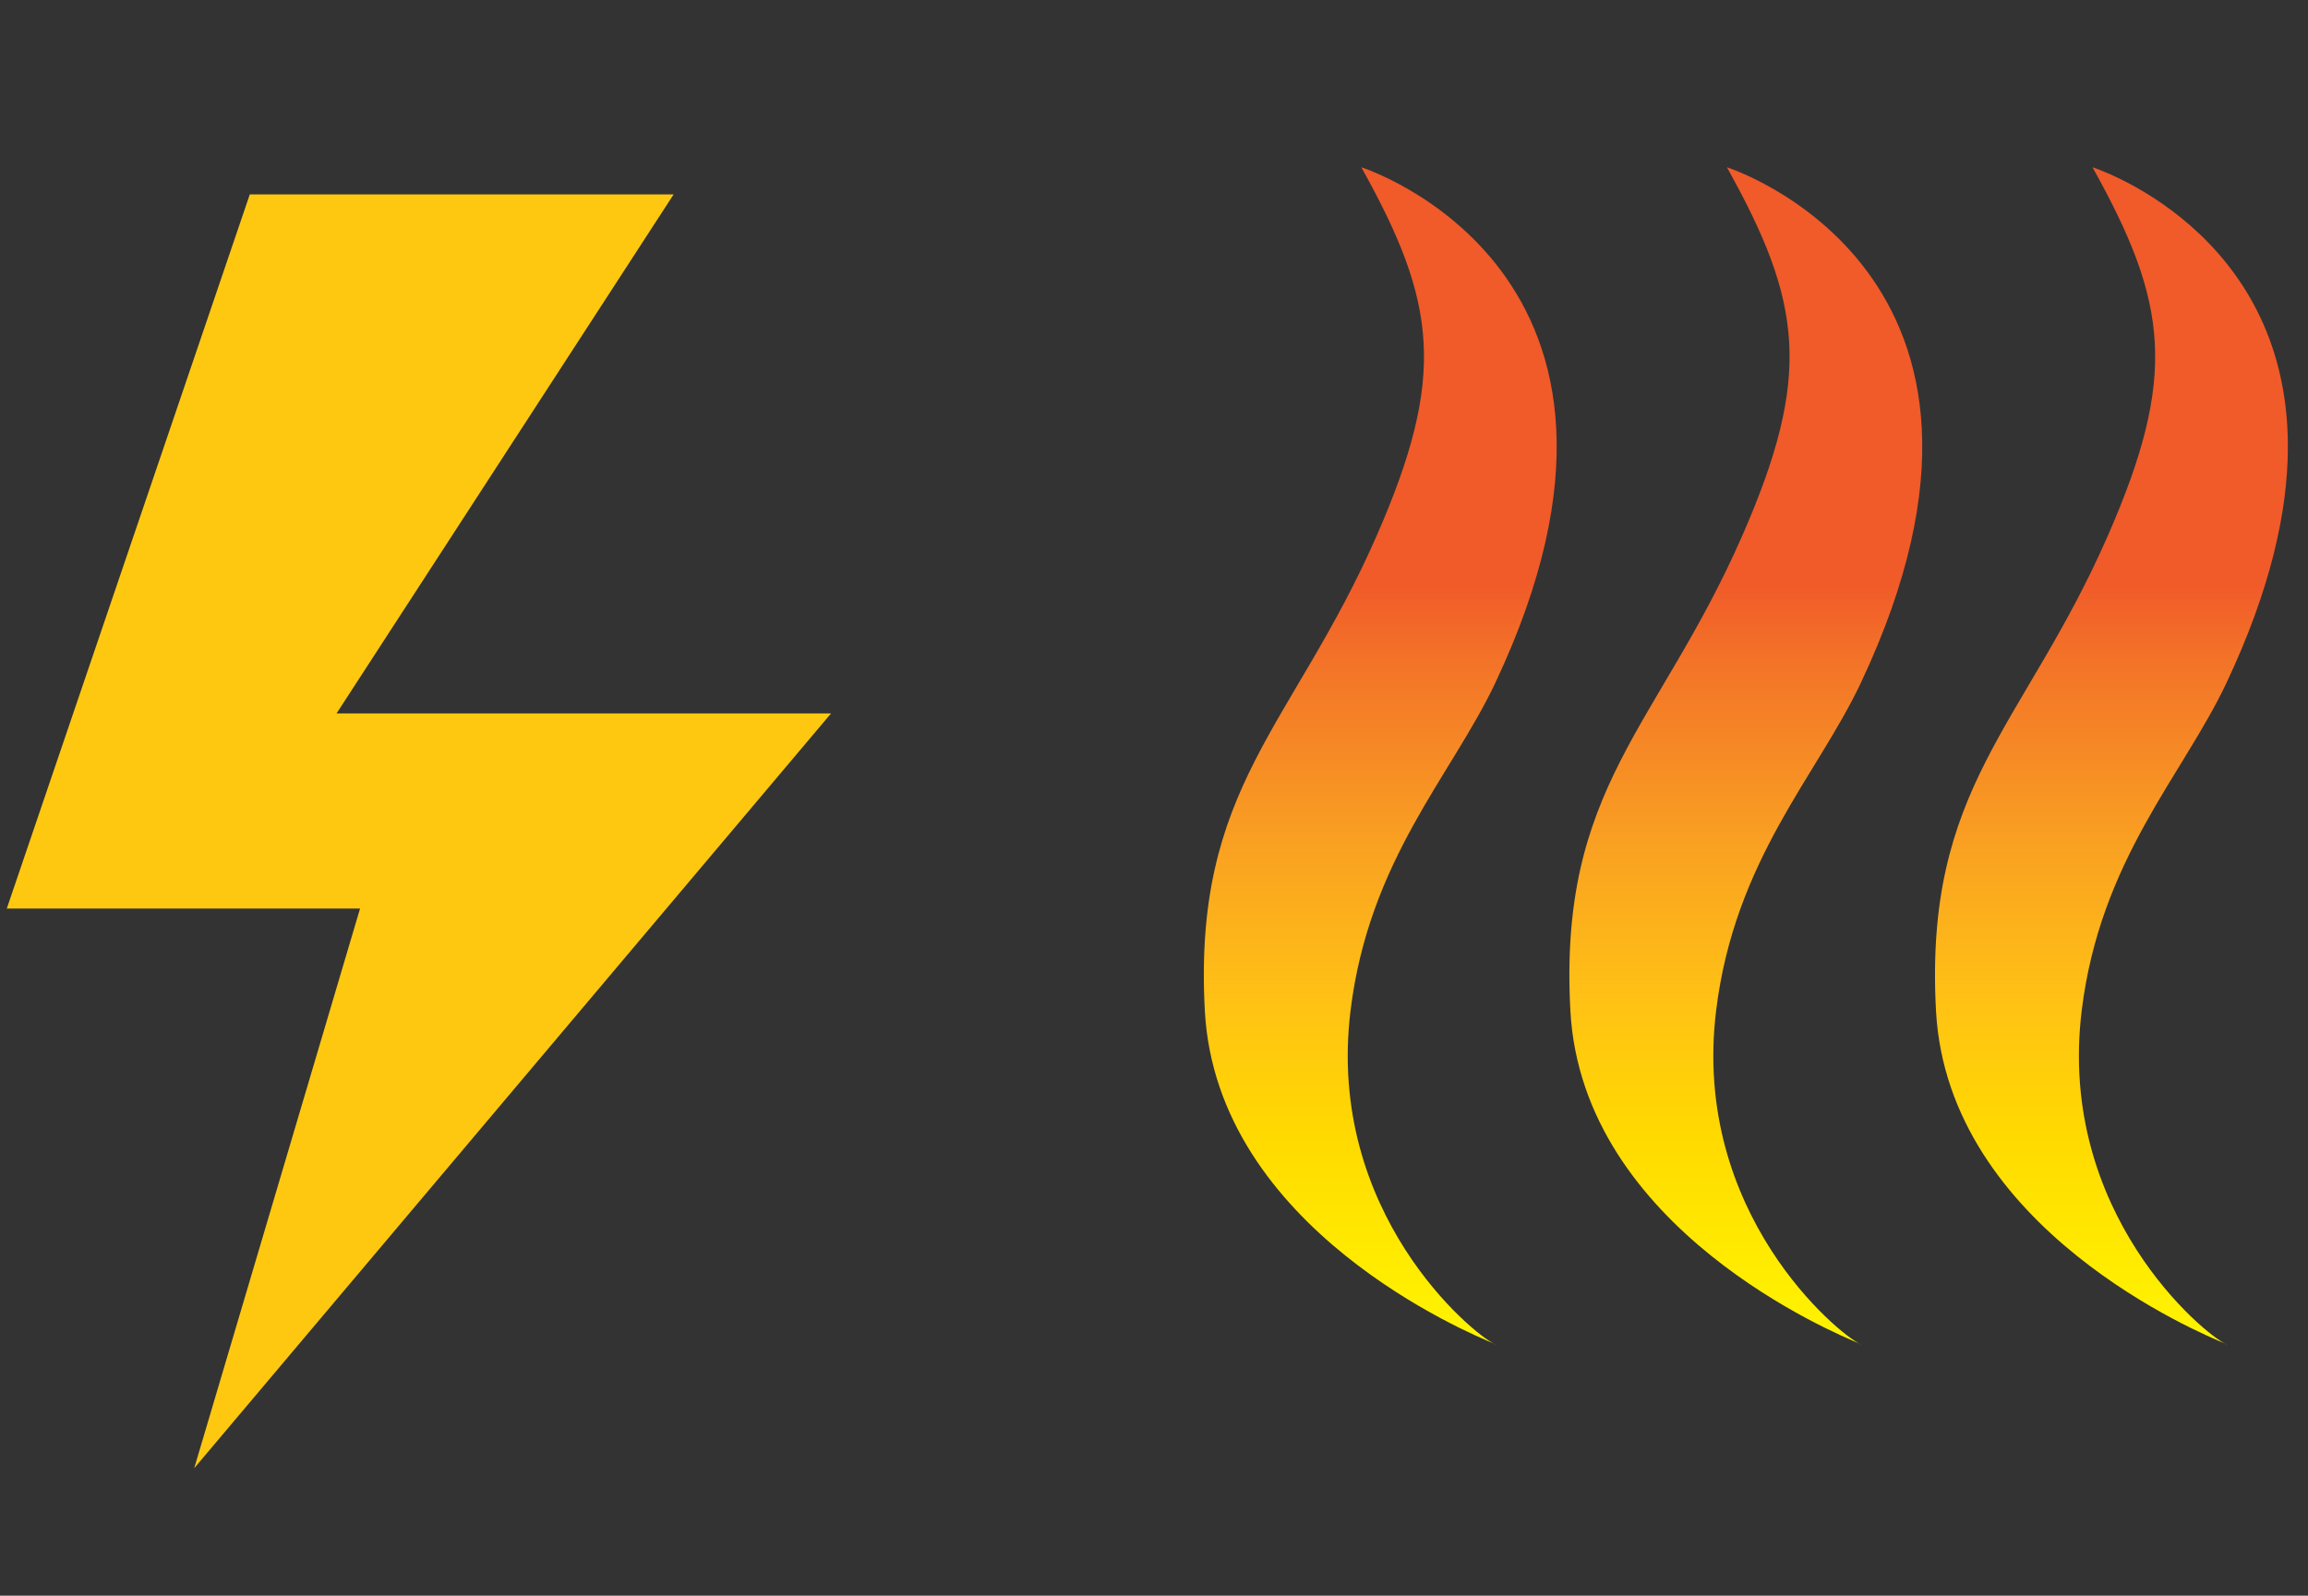
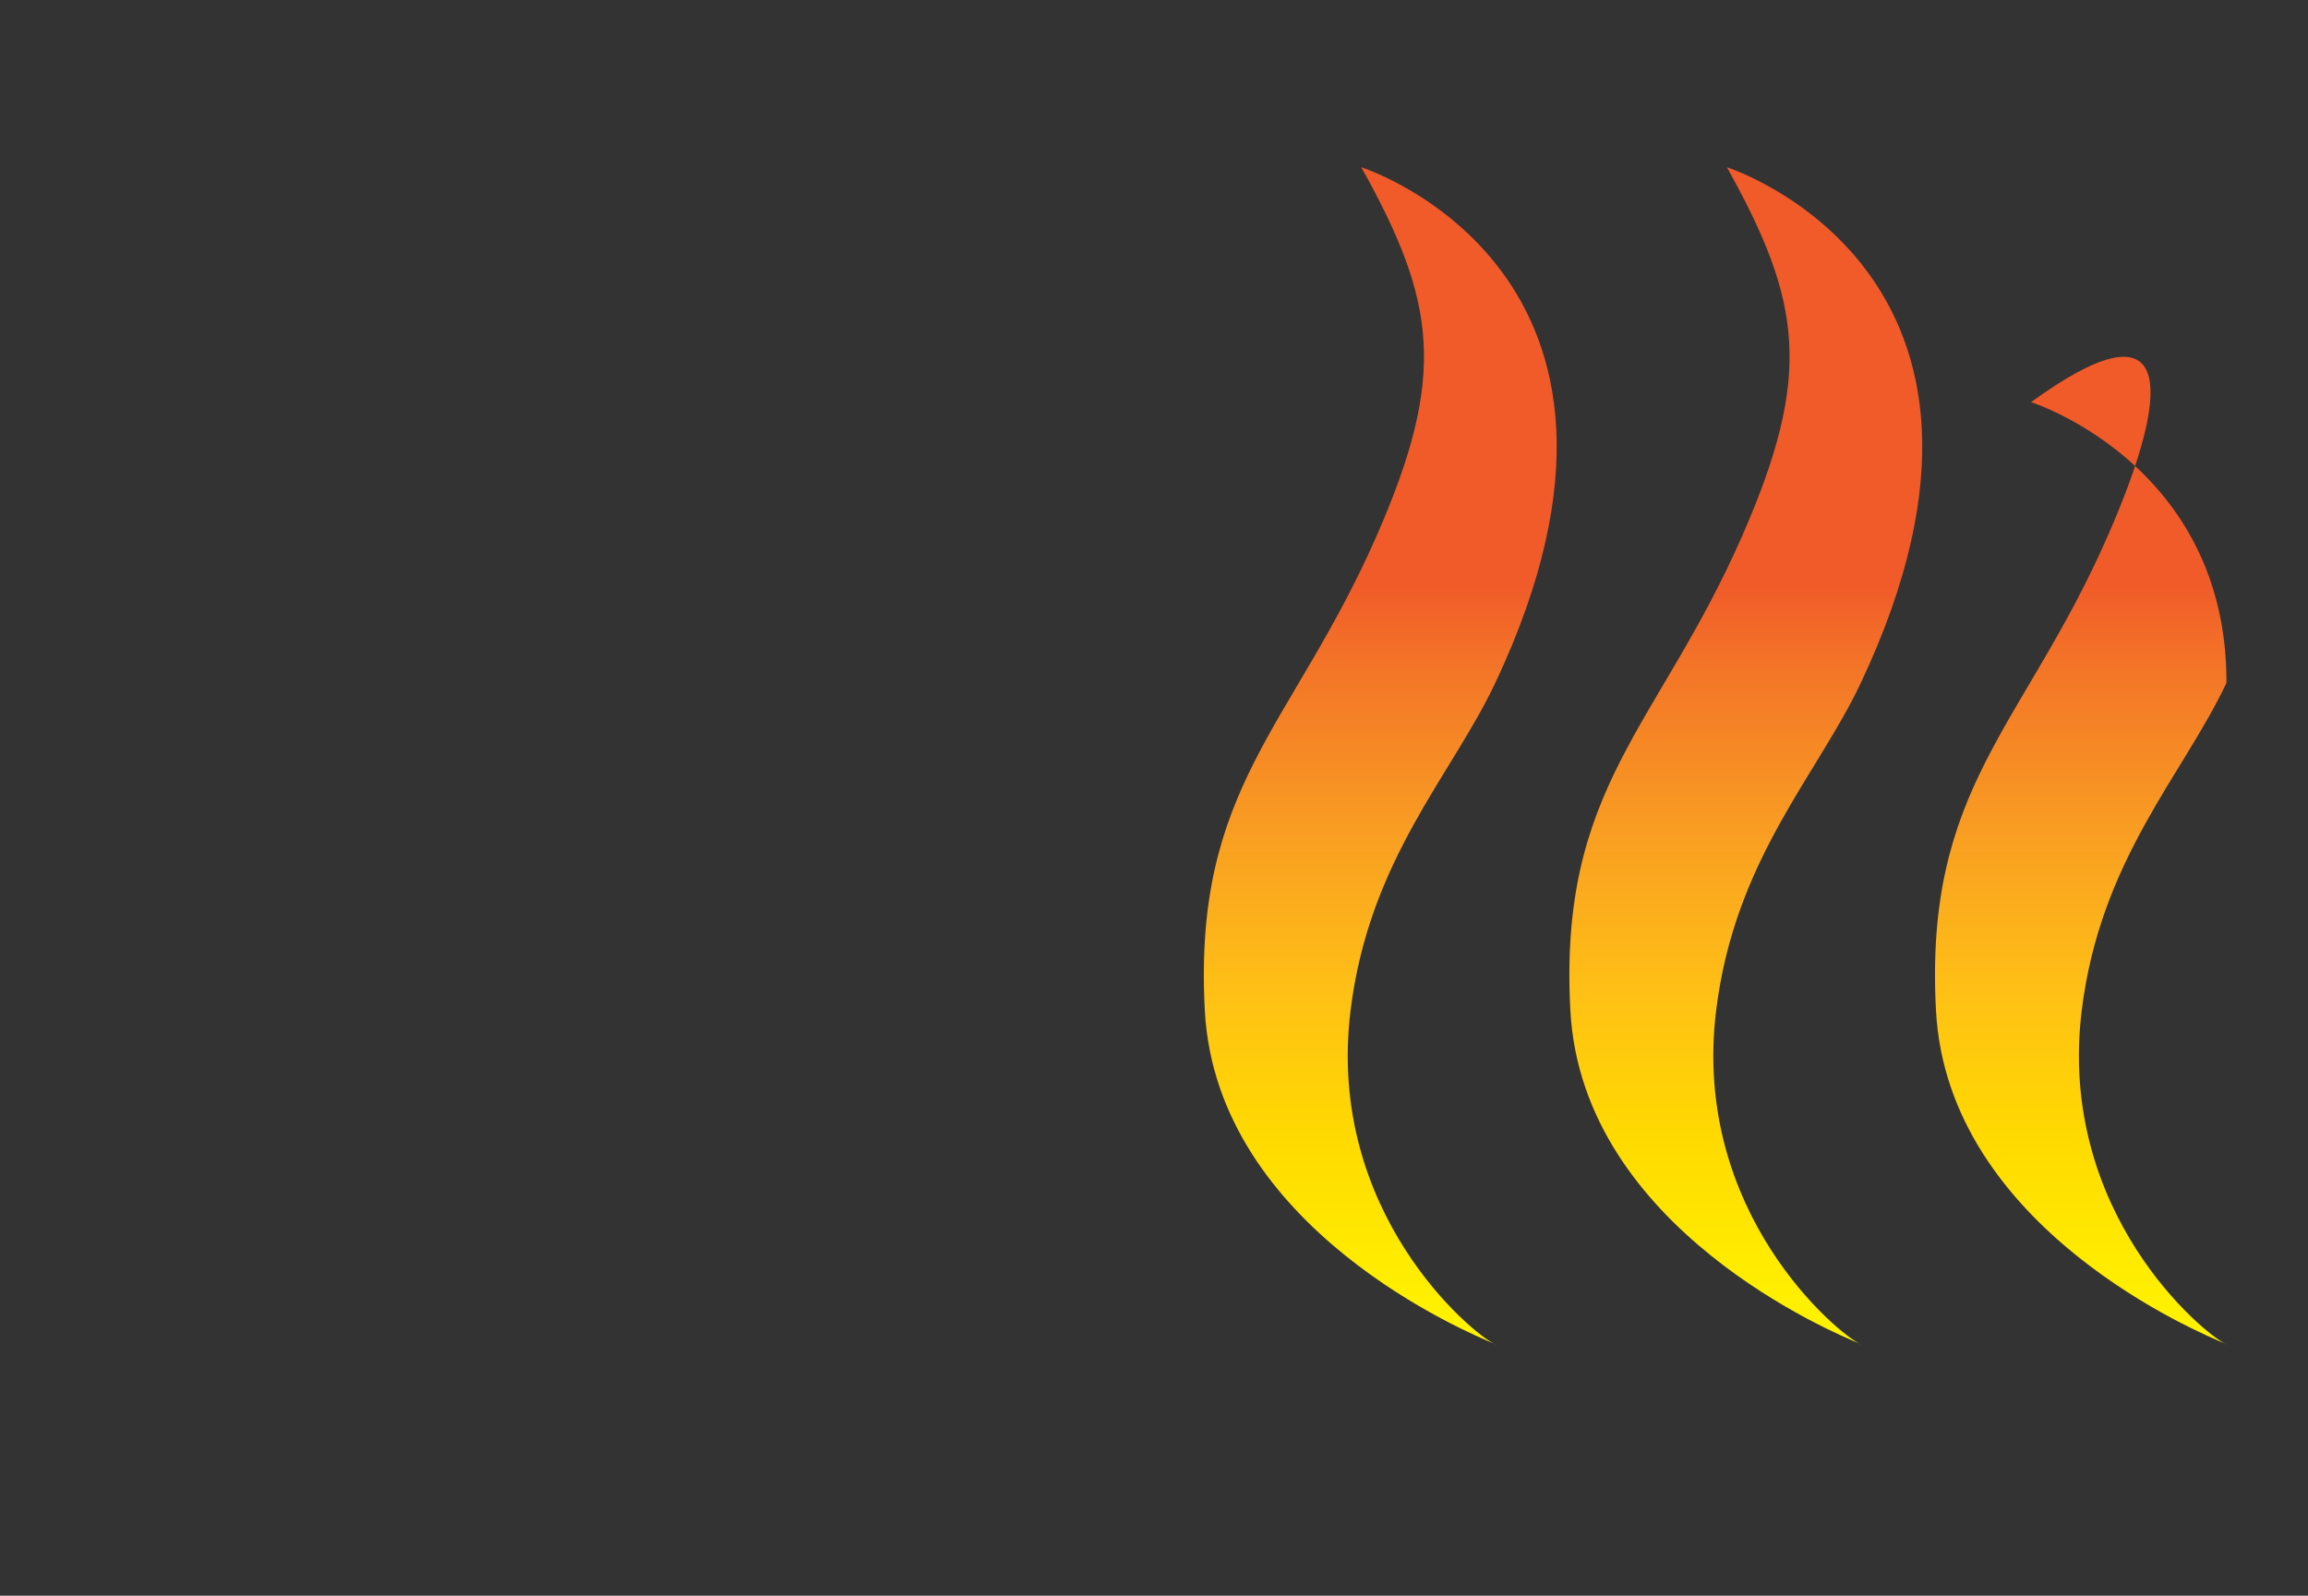
<svg xmlns="http://www.w3.org/2000/svg" xmlns:xlink="http://www.w3.org/1999/xlink" version="1.1" id="Layer_1" x="0px" y="0px" width="84.875px" height="58.688px" viewBox="0 0 84.875 58.688" enable-background="new 0 0 84.875 58.688" xml:space="preserve">
  <rect x="0" y="0" width="84.875" height="58.688" fill="#333333" stroke="none" />
-   <polygon fill="#FFC810" points="9.186,7.151 0.25,33.415 13.241,33.415 7.142,54 30.562,26.238 12.377,26.238 24.772,7.151 " />
  <g>
    <defs>
-       <path id="SVGID_1_" d="M54.987,49.441c0.042,0.013,0.015,0.001-0.048-0.025C54.954,49.423,54.976,49.437,54.987,49.441     M68.43,49.441c0.043,0.013,0.018,0.001-0.046-0.025C68.397,49.423,68.421,49.437,68.43,49.441 M81.875,49.441    c0.042,0.013,0.016,0.001-0.047-0.025C81.841,49.423,81.865,49.437,81.875,49.441 M50.624,19.708    c-3.079,7.028-6.763,9.232-6.317,17.469c0.436,8.035,9.802,11.893,10.633,12.239c-0.754-0.337-6.184-4.791-5.276-12.239    c0.677-5.555,3.727-8.67,5.324-12.06c7.139-15.136-4.927-18.965-4.927-18.965C52.839,11.131,53.202,13.819,50.624,19.708     M64.068,19.708c-3.079,7.028-6.764,9.232-6.318,17.469c0.437,8.033,9.798,11.891,10.634,12.239    c-0.756-0.339-6.183-4.792-5.276-12.239c0.678-5.555,3.726-8.67,5.322-12.06C75.57,9.981,63.505,6.152,63.505,6.152    C66.283,11.131,66.646,13.819,64.068,19.708 M77.512,19.708c-3.079,7.028-6.762,9.232-6.317,17.469    c0.437,8.035,9.802,11.893,10.634,12.239c-0.753-0.337-6.184-4.791-5.277-12.239c0.678-5.555,3.727-8.67,5.324-12.06    c1.618-3.431,2.25-6.281,2.259-8.638v-0.094c-0.026-7.961-7.185-10.233-7.185-10.233C79.727,11.131,80.091,13.819,77.512,19.708" />
+       <path id="SVGID_1_" d="M54.987,49.441c0.042,0.013,0.015,0.001-0.048-0.025C54.954,49.423,54.976,49.437,54.987,49.441     M68.43,49.441c0.043,0.013,0.018,0.001-0.046-0.025C68.397,49.423,68.421,49.437,68.43,49.441 M81.875,49.441    c0.042,0.013,0.016,0.001-0.047-0.025C81.841,49.423,81.865,49.437,81.875,49.441 M50.624,19.708    c-3.079,7.028-6.763,9.232-6.317,17.469c0.436,8.035,9.802,11.893,10.633,12.239c-0.754-0.337-6.184-4.791-5.276-12.239    c0.677-5.555,3.727-8.67,5.324-12.06c7.139-15.136-4.927-18.965-4.927-18.965C52.839,11.131,53.202,13.819,50.624,19.708     M64.068,19.708c-3.079,7.028-6.764,9.232-6.318,17.469c0.437,8.033,9.798,11.891,10.634,12.239    c-0.756-0.339-6.183-4.792-5.276-12.239c0.678-5.555,3.726-8.67,5.322-12.06C75.57,9.981,63.505,6.152,63.505,6.152    C66.283,11.131,66.646,13.819,64.068,19.708 M77.512,19.708c-3.079,7.028-6.762,9.232-6.317,17.469    c0.437,8.035,9.802,11.893,10.634,12.239c-0.753-0.337-6.184-4.791-5.277-12.239c0.678-5.555,3.727-8.67,5.324-12.06    v-0.094c-0.026-7.961-7.185-10.233-7.185-10.233C79.727,11.131,80.091,13.819,77.512,19.708" />
    </defs>
    <clipPath id="SVGID_2_">
      <use xlink:href="#SVGID_1_" overflow="visible" />
    </clipPath>
    <linearGradient id="SVGID_3_" gradientUnits="userSpaceOnUse" x1="15.524" y1="58.697" x2="16.524" y2="58.697" gradientTransform="matrix(0 -27.407 -27.407 0 1672.716 474.276)">
      <stop offset="0" style="stop-color:#FFF200" />
      <stop offset="0.101" style="stop-color:#FFEA00" />
      <stop offset="0.255" style="stop-color:#FFDA00" />
      <stop offset="0.445" style="stop-color:#FFC115" />
      <stop offset="0.662" style="stop-color:#F99E22" />
      <stop offset="0.899" style="stop-color:#F37228" />
      <stop offset="1" style="stop-color:#F15A29" />
    </linearGradient>
    <rect x="43.861" y="6.152" clip-path="url(#SVGID_2_)" fill="url(#SVGID_3_)" width="40.272" height="43.302" />
  </g>
</svg>